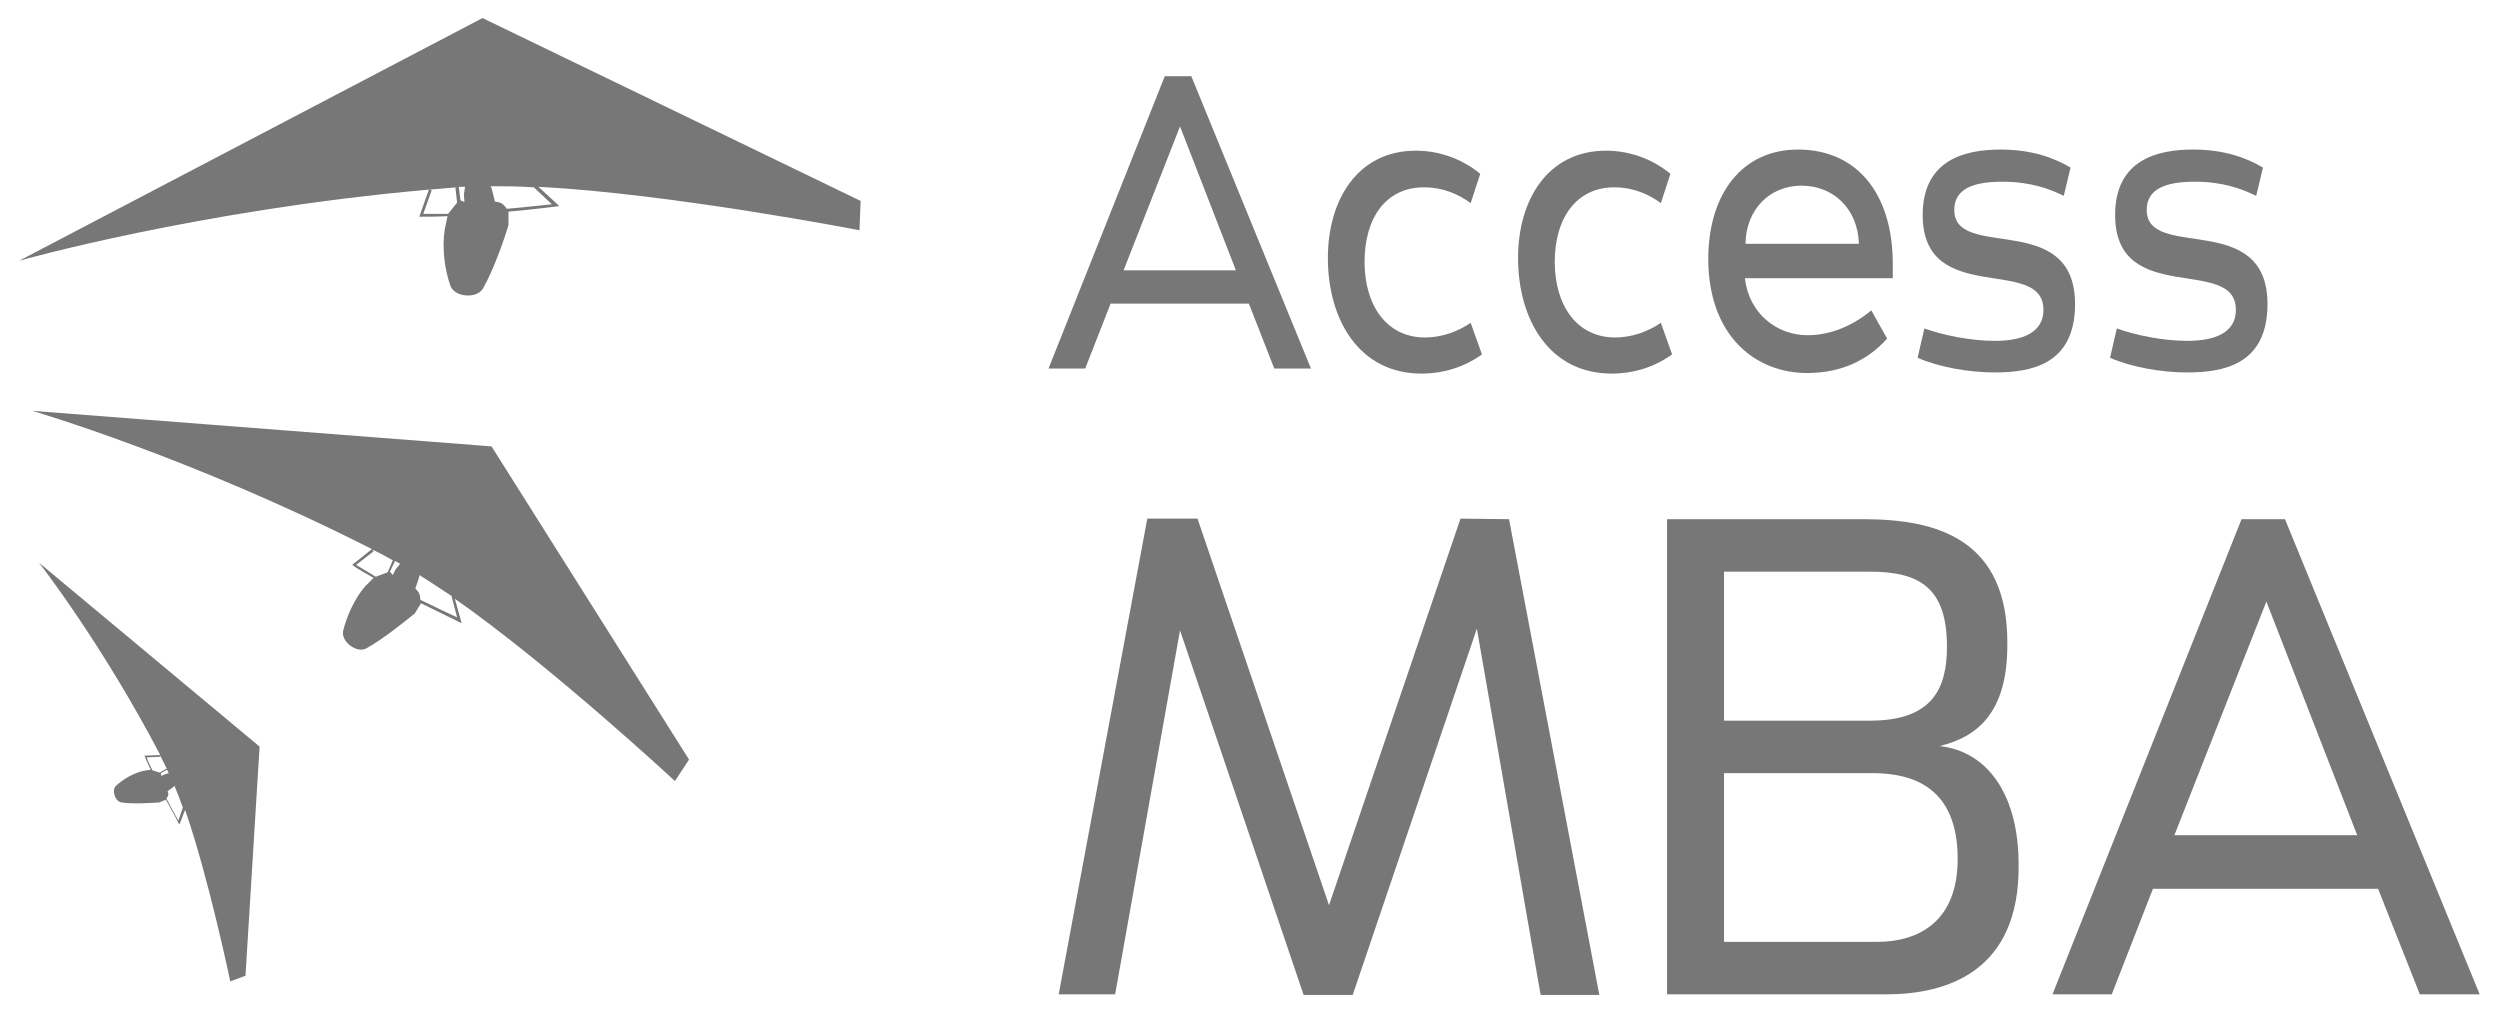
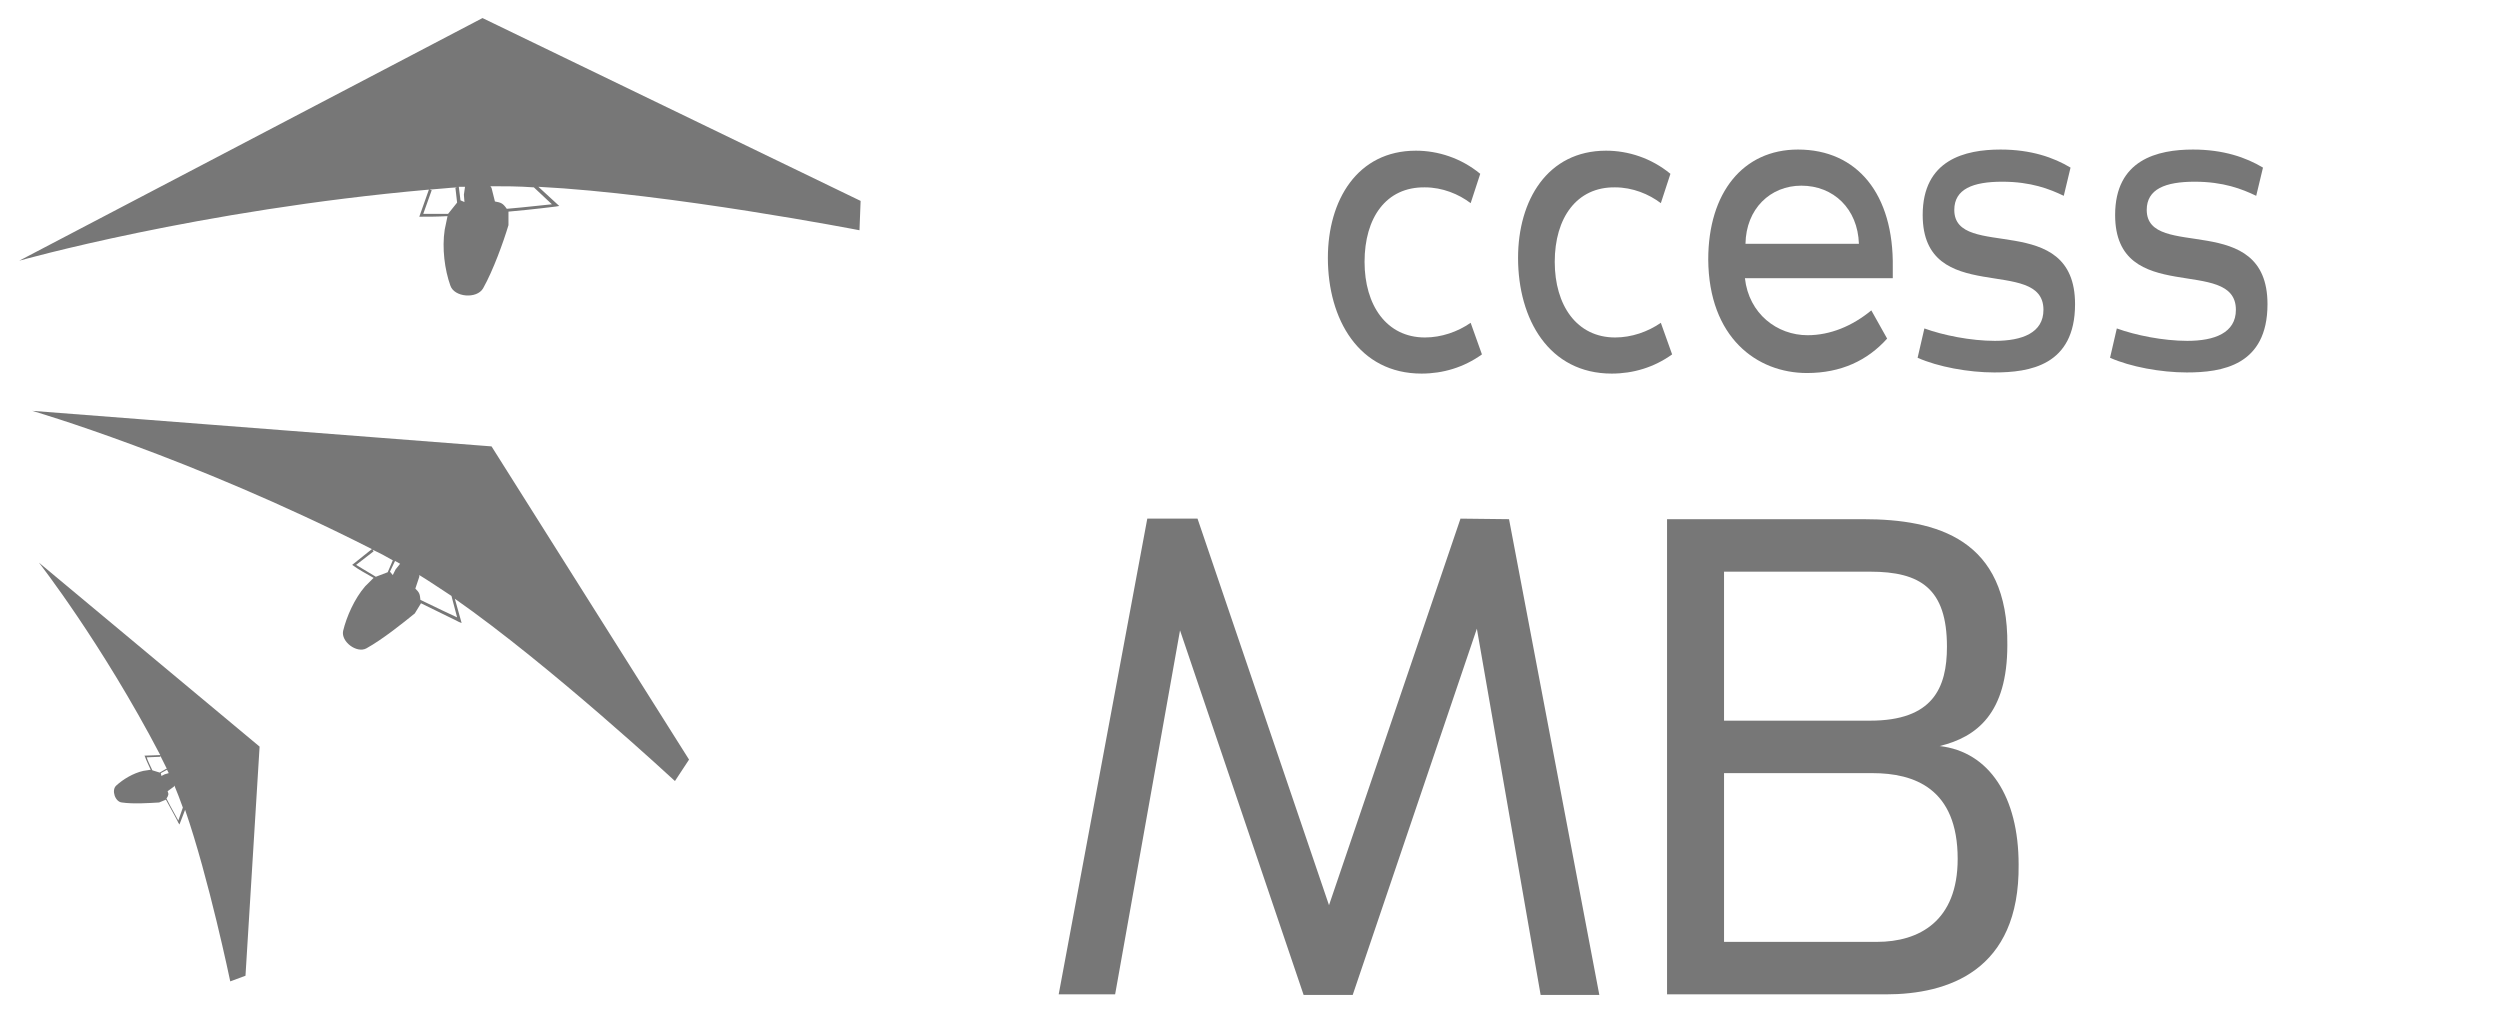
<svg xmlns="http://www.w3.org/2000/svg" version="1.1" id="Layer_1" x="0px" y="0px" viewBox="0 0 443 180.5" style="enable-background:new 0 0 443 180.5;" xml:space="preserve">
  <style type="text/css">
	.st0{fill:#777777;}
</style>
  <g>
    <g>
-       <path class="st0" d="M232.3,65.3h-6.5l-4.5-11.5h-24.5l-4.5,11.5h-6.5l20.6-51.8h4.7L232.3,65.3z M199.1,47.9H219l-9.9-25.5    L199.1,47.9z" />
      <path class="st0" d="M241.8,46.4c0,7.7,3.9,13.4,10.7,13.4c2.9,0,5.8-1,8.1-2.6l2,5.6c-3.2,2.3-6.9,3.4-10.7,3.4    c-11.1,0-16.6-9.6-16.6-20.5c0-10.2,5.2-19,15.6-19c3.9,0,8,1.3,11.4,4.1l-1.7,5.2c-2.1-1.6-5-2.8-8.1-2.8    C245.6,33.1,241.8,38.6,241.8,46.4z" />
      <path class="st0" d="M275.5,46.4c0,7.7,3.9,13.4,10.7,13.4c2.9,0,5.8-1,8.1-2.6l2,5.6c-3.2,2.3-6.9,3.4-10.7,3.4    c-11.1,0-16.6-9.6-16.6-20.5c0-10.2,5.2-19,15.6-19c3.9,0,8,1.3,11.4,4.1l-1.7,5.2c-2.1-1.6-5-2.8-8.1-2.8    C279.4,33.1,275.5,38.6,275.5,46.4z" />
      <path class="st0" d="M331.6,55l2.8,5c-3.5,3.9-8.2,6.1-14.2,6.1c-8.9,0-17.4-6.3-17.5-20.1c0-11.9,6.2-19.5,15.9-19.5    c10.5,0,17,7.9,16.8,20.9c0,0.6,0,1.2,0,1.9h-26.2c0.7,6.3,5.7,10.1,11.1,10.1C324.3,59.4,328.2,57.8,331.6,55z M309.3,43.2h20.1    c-0.2-6.2-4.5-10.3-10.2-10.3C313.7,32.9,309.4,37,309.3,43.2z" />
      <path class="st0" d="M341,58.2c3.3,1.2,8.2,2.2,12.5,2.2c4.8,0,8.6-1.4,8.6-5.5c0-9.7-21.4-0.4-21.4-16.8    c0-9.8,7.5-11.6,13.8-11.6c5.4,0,9.4,1.4,12.4,3.2l-1.2,5c-2.5-1.2-5.8-2.5-10.9-2.5c-5.2,0-8.5,1.3-8.5,5    c0,9.1,21.4-0.1,21.4,16.7c0,10.9-8.1,12.1-14.3,12.1c-4.6,0-10-1-13.6-2.6L341,58.2z" />
      <path class="st0" d="M375.1,58.2c3.3,1.2,8.2,2.2,12.5,2.2c4.8,0,8.6-1.4,8.6-5.5c0-9.7-21.4-0.4-21.4-16.8    c0-9.8,7.5-11.6,13.8-11.6c5.4,0,9.4,1.4,12.4,3.2l-1.2,5c-2.5-1.2-5.8-2.5-10.9-2.5c-5.2,0-8.5,1.3-8.5,5    c0,9.1,21.4-0.1,21.4,16.7c0,10.9-8.1,12.1-14.3,12.1c-4.6,0-10-1-13.6-2.6L375.1,58.2z" />
      <path class="st0" d="M267.4,92l16,84.3H273l-11.3-64.9l-22,64.9H231l-21.9-64.6l-11.5,64.5h-10l15.7-84.3h8.9l23.3,68.5l23.3-68.5    L267.4,92L267.4,92z" />
      <path class="st0" d="M334.2,176.2h-38.8V92h34.8c13,0,25.7,3.5,25.5,22.3c0,12.1-5.4,16.3-12,17.9c8.8,1,14,9,14,21    C357.9,172.1,345.1,176.2,334.2,176.2z M331.4,127.7c11.1,0,13.6-5.8,13.6-13.1c0-10.3-4.7-13.3-13.6-13.3h-25.9v26.4L331.4,127.7    L331.4,127.7z M331.8,137h-26.3v29.9h27.1c7.5,0,14.3-3.7,14.3-14.7C346.9,139.7,339.2,137,331.8,137z" />
-       <path class="st0" d="M439.4,176.2h-10.6l-7.4-18.7h-39.9l-7.3,18.7h-10.5L397.2,92h7.7L439.4,176.2z M385.3,148h32.4l-16.1-41.4    L385.3,148z" />
    </g>
    <path class="st0" d="M89.8,37c-0.7-1-1-1.1-2.1-1.3l-0.6-2.4L86.9,33c2.4,0,5,0,7.7,0.2l0,0l3.2,3C96.5,36.3,93.4,36.7,89.8,37    M81.6,35.5l-0.3-2.4l1.1,0l-0.2,1.4l0.1,1.3L81.6,35.5z M75,37.9l1.5-4.2l-0.4-0.1c1.6-0.1,3.2-0.3,4.9-0.4l-0.3,0.1l0.3,2.6   l-1.6,2C77.8,37.9,76.2,37.9,75,37.9 M3.4,46.2c0,0,31.8-9,72.6-12.6l-1.7,4.8l0.4,0c1.2,0,2.8,0,4.6-0.1l-0.5,2.4   c-0.5,3.3,0,7.1,1,9.9c0.7,2.1,4.7,2.4,5.8,0.5c1.8-3.2,3.6-8.2,4.5-11.2l0-2.4c4.6-0.4,8.3-0.9,8.4-0.9l0.6-0.1l-3.7-3.4   c23.4,1.2,56.9,7.7,56.9,7.7l0.2-5.2L85.5,3.2L3.4,46.2z" />
    <path class="st0" d="M74.5,106.3c-0.1-1.1-0.2-1.3-0.9-2l0.7-2.1l0-0.3c1.8,1.1,3.7,2.4,5.7,3.7l0,0l1,3.8   C79.9,108.9,77.4,107.7,74.5,106.3 M69.1,101.3l0.9-1.9l0.9,0.5l-0.8,1l-0.5,1L69.1,101.3z M63.1,100.1l3.1-2.4l-0.2-0.3   c1.3,0.6,2.6,1.3,3.8,2l-0.2-0.1l-0.9,2.1l-2.1,0.8C65.1,101.3,63.9,100.6,63.1,100.1 M5.7,72.8c0,0,27.9,8.1,60.2,24.5l-3.5,2.8   l0.3,0.2c0.8,0.6,2.1,1.3,3.5,2.1l-1.5,1.5c-1.9,2.2-3.3,5.4-3.9,7.9c-0.4,1.9,2.4,4,4.1,3.1c2.9-1.6,6.5-4.5,8.6-6.2l1.1-1.8   c3.6,1.8,6.6,3.2,6.7,3.3l0.5,0.2l-1.2-4.3c16.9,11.8,39,32.3,39,32.3l2.5-3.8L87.1,79.1L5.7,72.8z" />
    <path class="st0" d="M29.5,141.5c0.4-0.6,0.4-0.8,0.2-1.3l1.1-0.8l0.1-0.2c0.5,1.2,1,2.5,1.5,3.9l0,0l-0.8,2.3   C31.3,144.8,30.4,143.3,29.5,141.5 M28.5,137l1.1-0.6l0.3,0.6l-0.7,0.2l-0.6,0.3L28.5,137z M26,134.2l2.4-0.1l0-0.2   c0.4,0.8,0.8,1.6,1.2,2.4l-0.1-0.1l-1.2,0.7l-1.3-0.4C26.6,135.6,26.2,134.9,26,134.2 M6.9,99.7c0,0,11.1,14.2,21.5,34.1l-2.8,0.1   l0.1,0.2c0.2,0.6,0.6,1.4,1,2.3l-1.3,0.2c-1.8,0.4-3.6,1.5-4.8,2.6c-0.9,0.8-0.2,2.9,1,3c2,0.3,4.9,0.1,6.6,0l1.2-0.5   c1.2,2.2,2.2,4,2.2,4.1l0.2,0.3l1-2.6c4.2,12.1,8,30.4,8,30.4l2.7-1l2.5-40.6L6.9,99.7z" />
  </g>
</svg>